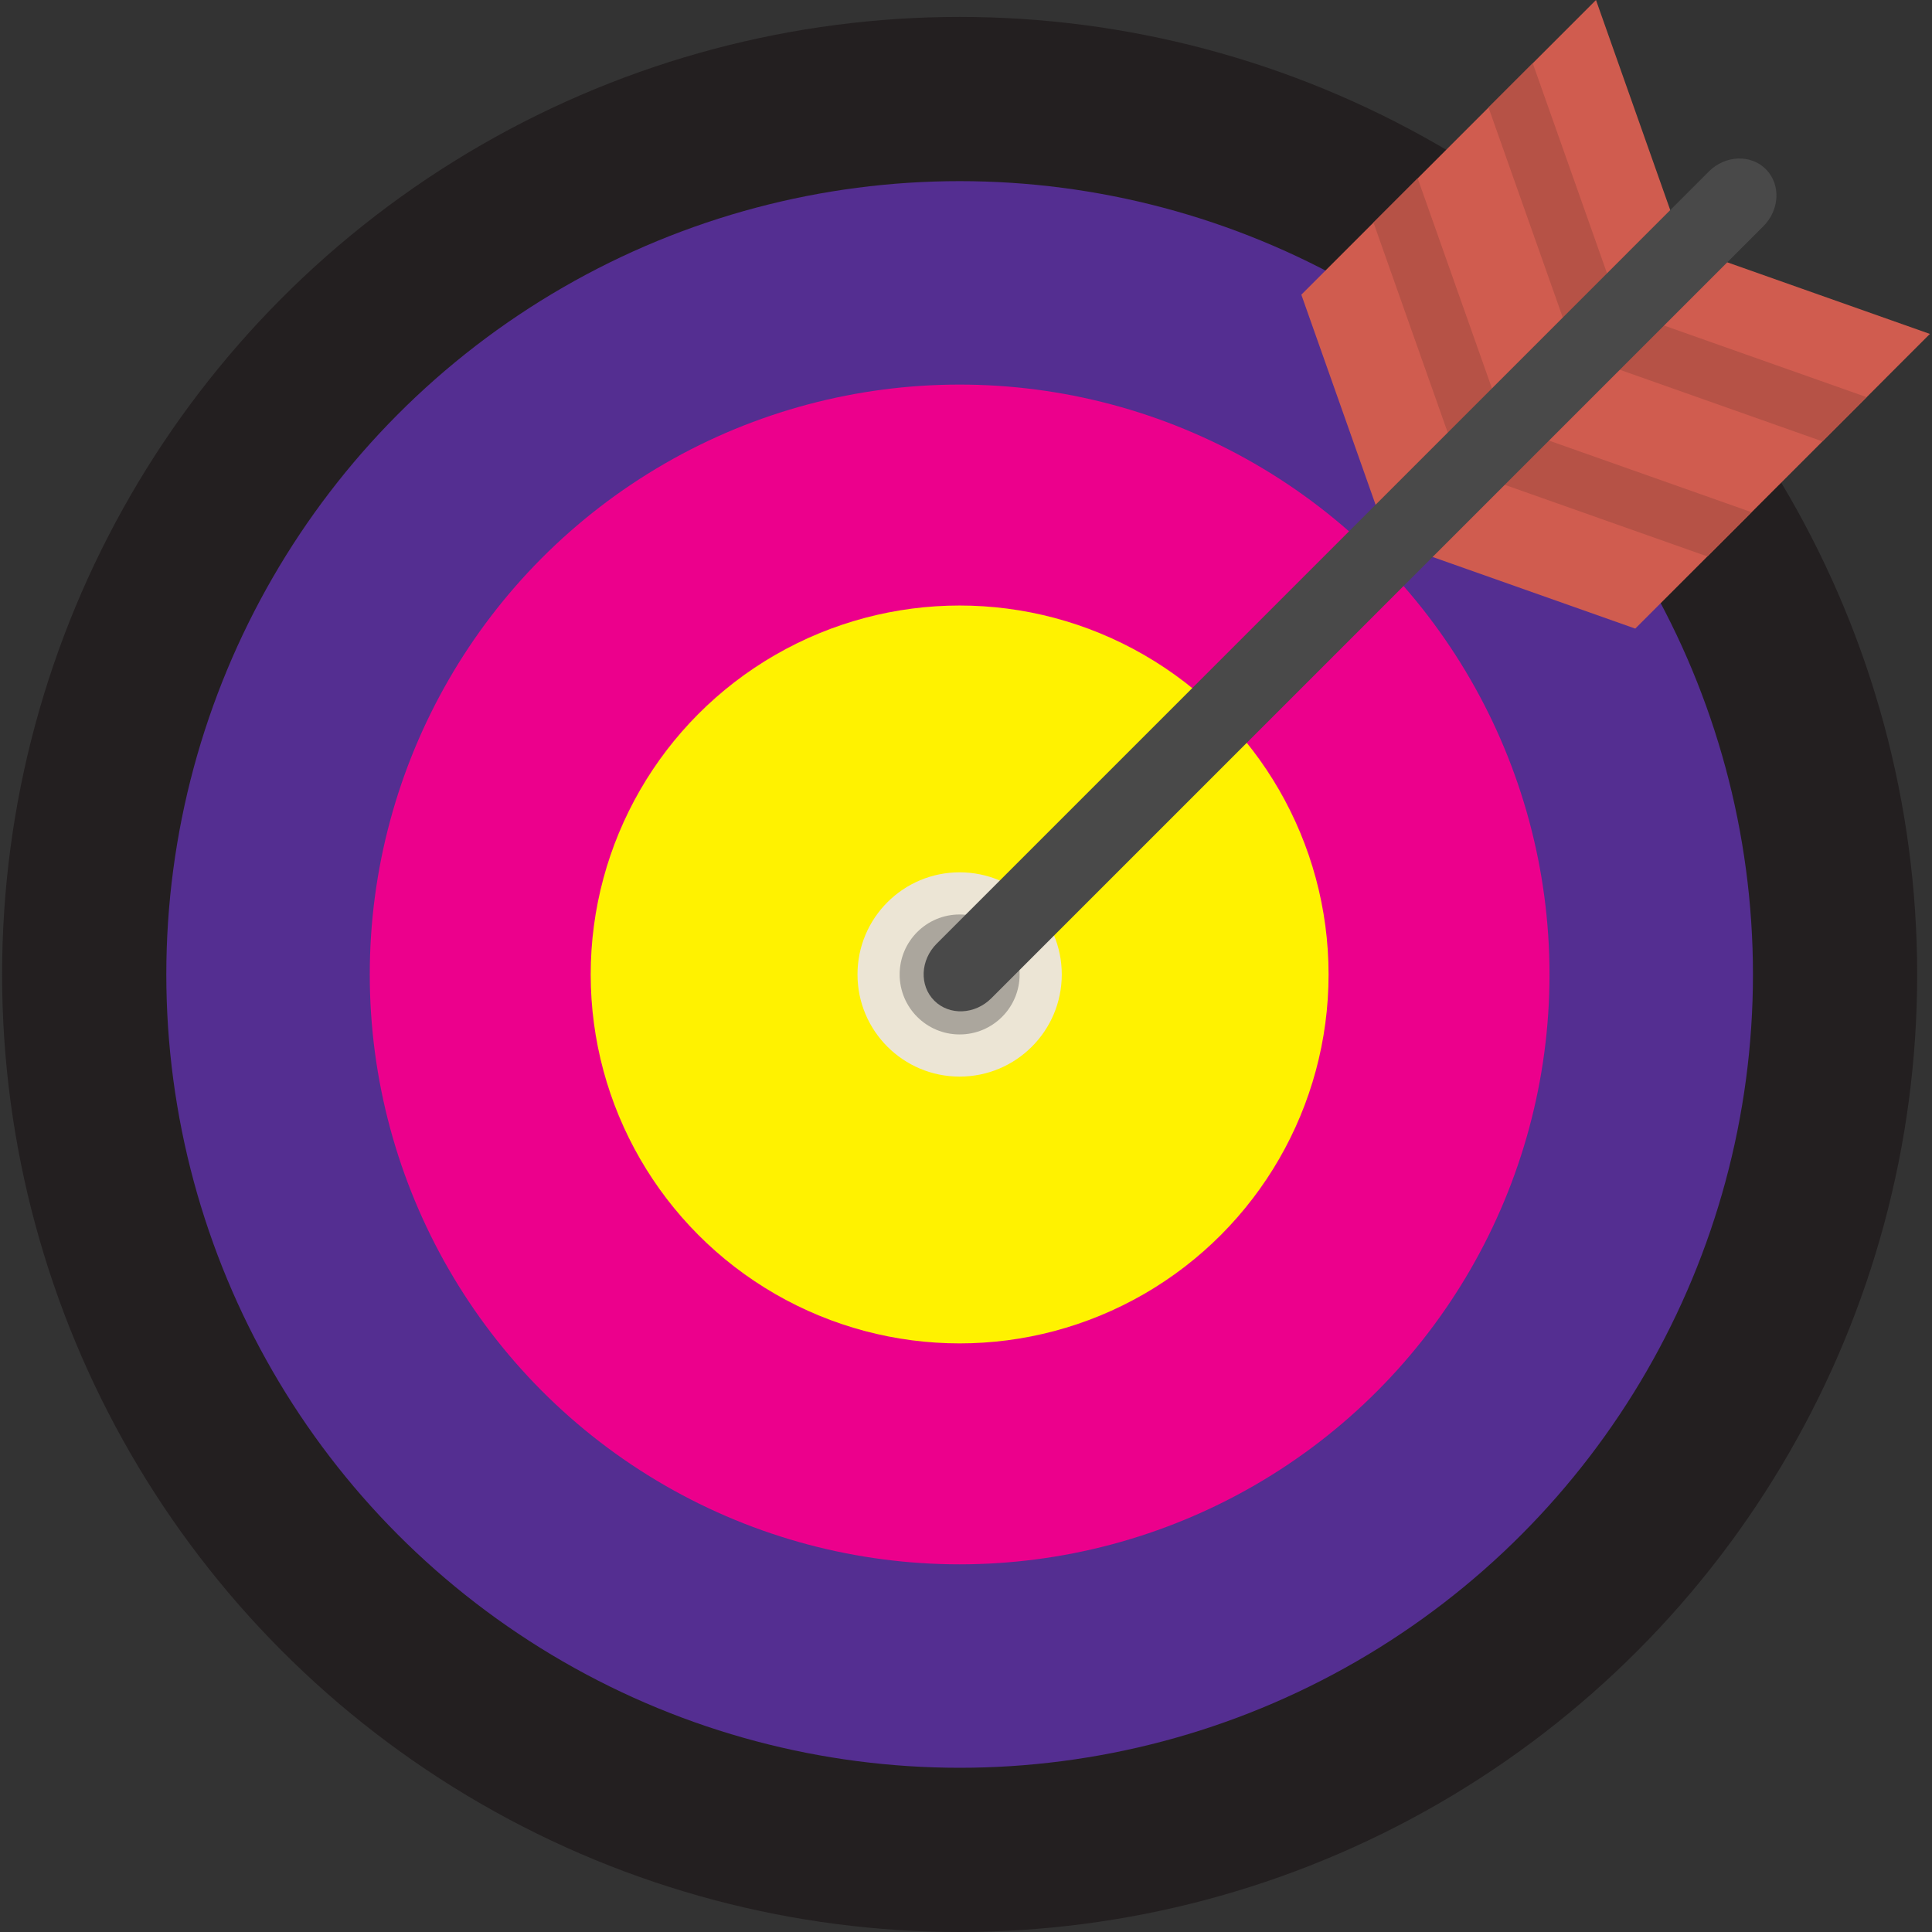
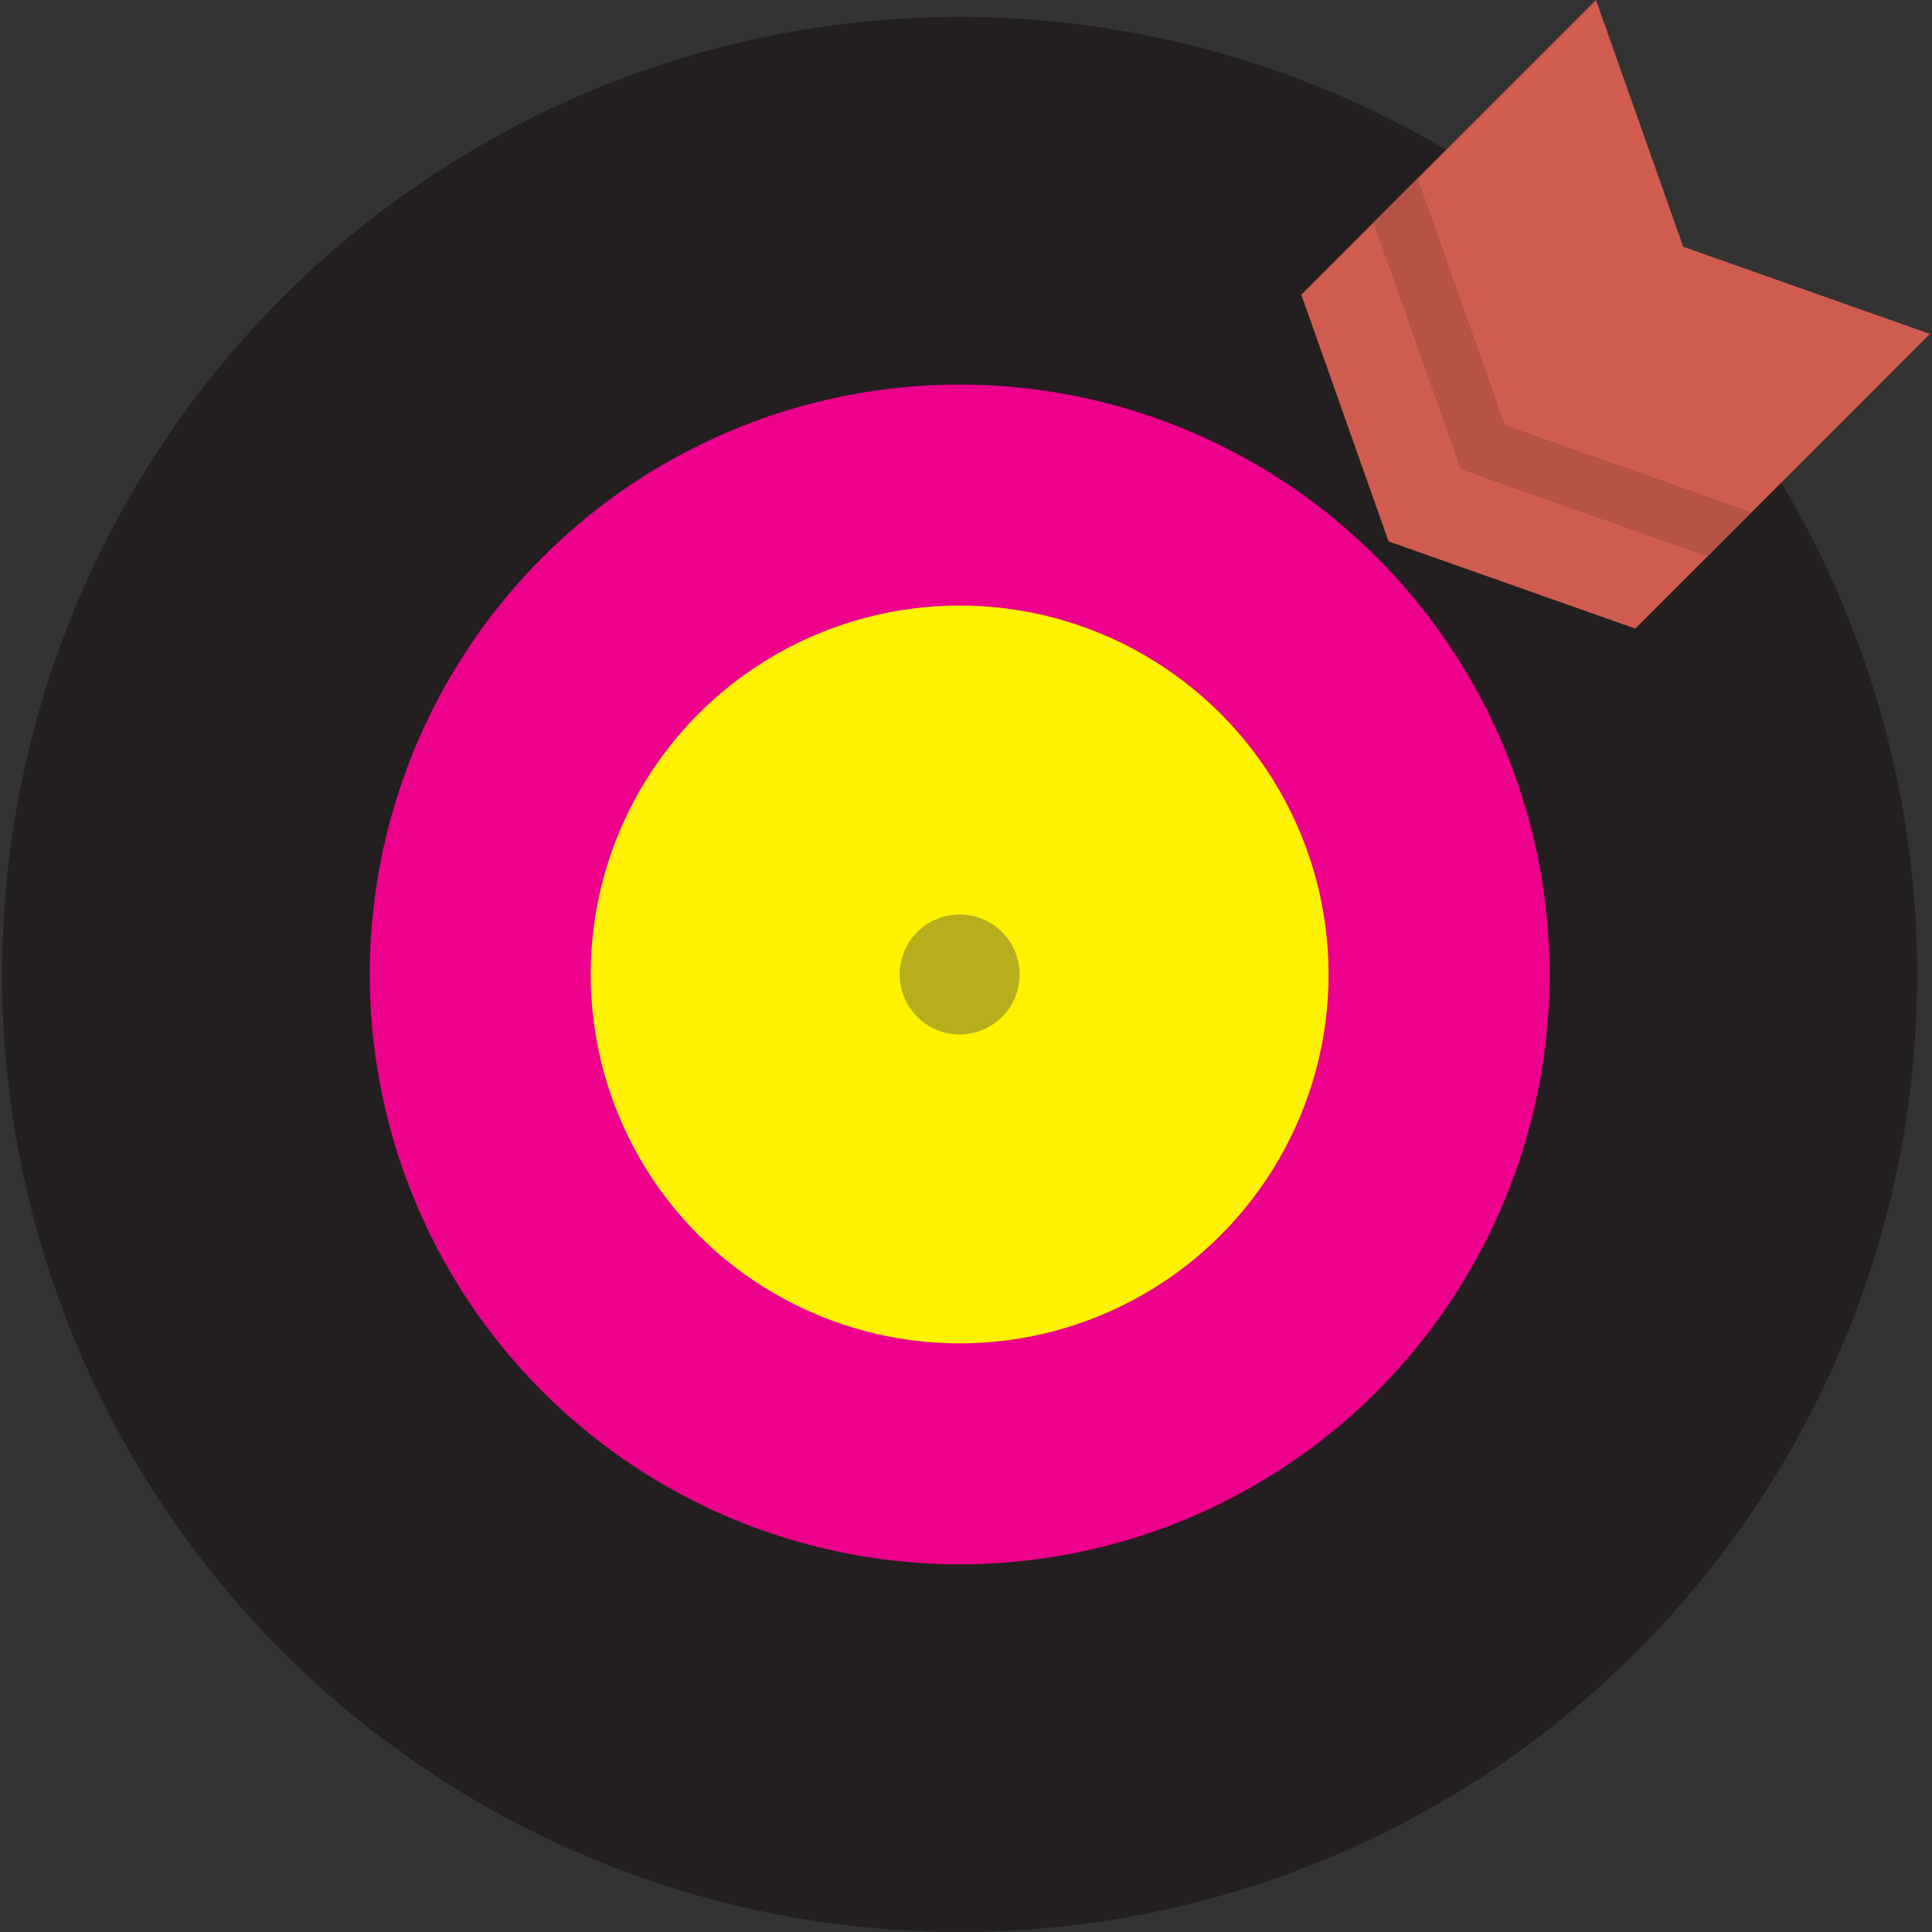
<svg xmlns="http://www.w3.org/2000/svg" height="800px" width="800px" version="1.1" id="Layer_1" viewBox="0 0 511.996 511.996" xml:space="preserve">
  <rect x="0" y="0" width="511.996" height="511.996" fill="#333333" stroke="none" />
  <circle style="fill:#231f20;" cx="254.311" cy="258.24" r="253.756" />
-   <circle style="fill:#542e91;" cx="254.311" cy="258.24" r="210.236" />
  <circle style="fill:#ec008c;" cx="254.311" cy="258.24" r="156.321" />
  <circle style="fill:#fff200;" cx="254.311" cy="258.24" r="97.772" />
-   <circle style="fill:#ECE5D5;" cx="254.311" cy="258.24" r="27.068" />
  <g style="opacity:0.4;">
    <circle style="fill:#494949;" cx="254.311" cy="258.24" r="15.897" />
  </g>
  <polygon style="fill:#D05C4F;" points="446.059,65.386 422.95,0 344.862,78.088 367.976,143.474 433.358,166.583 511.441,88.495 " />
  <g>
    <polygon style="fill:#B65246;" points="398.81,112.631 375.697,47.249 363.98,58.97 387.093,124.352 452.479,147.466    464.192,135.744  " />
-     <polygon style="fill:#B65246;" points="429.303,82.138 406.19,16.76 394.468,28.474 417.581,93.86 482.967,116.973    494.685,105.252  " />
  </g>
-   <path style="fill:#494949;" d="M262.708,264.551c-4.351,4.351-11.117,4.634-15.113,0.638l0,0c-4-3.996-3.713-10.766,0.638-15.117  L452.838,45.464c4.351-4.347,11.117-4.634,15.117-0.634l0,0c3.996,3.996,3.712,10.762-0.638,15.113L262.708,264.551z" />
</svg>